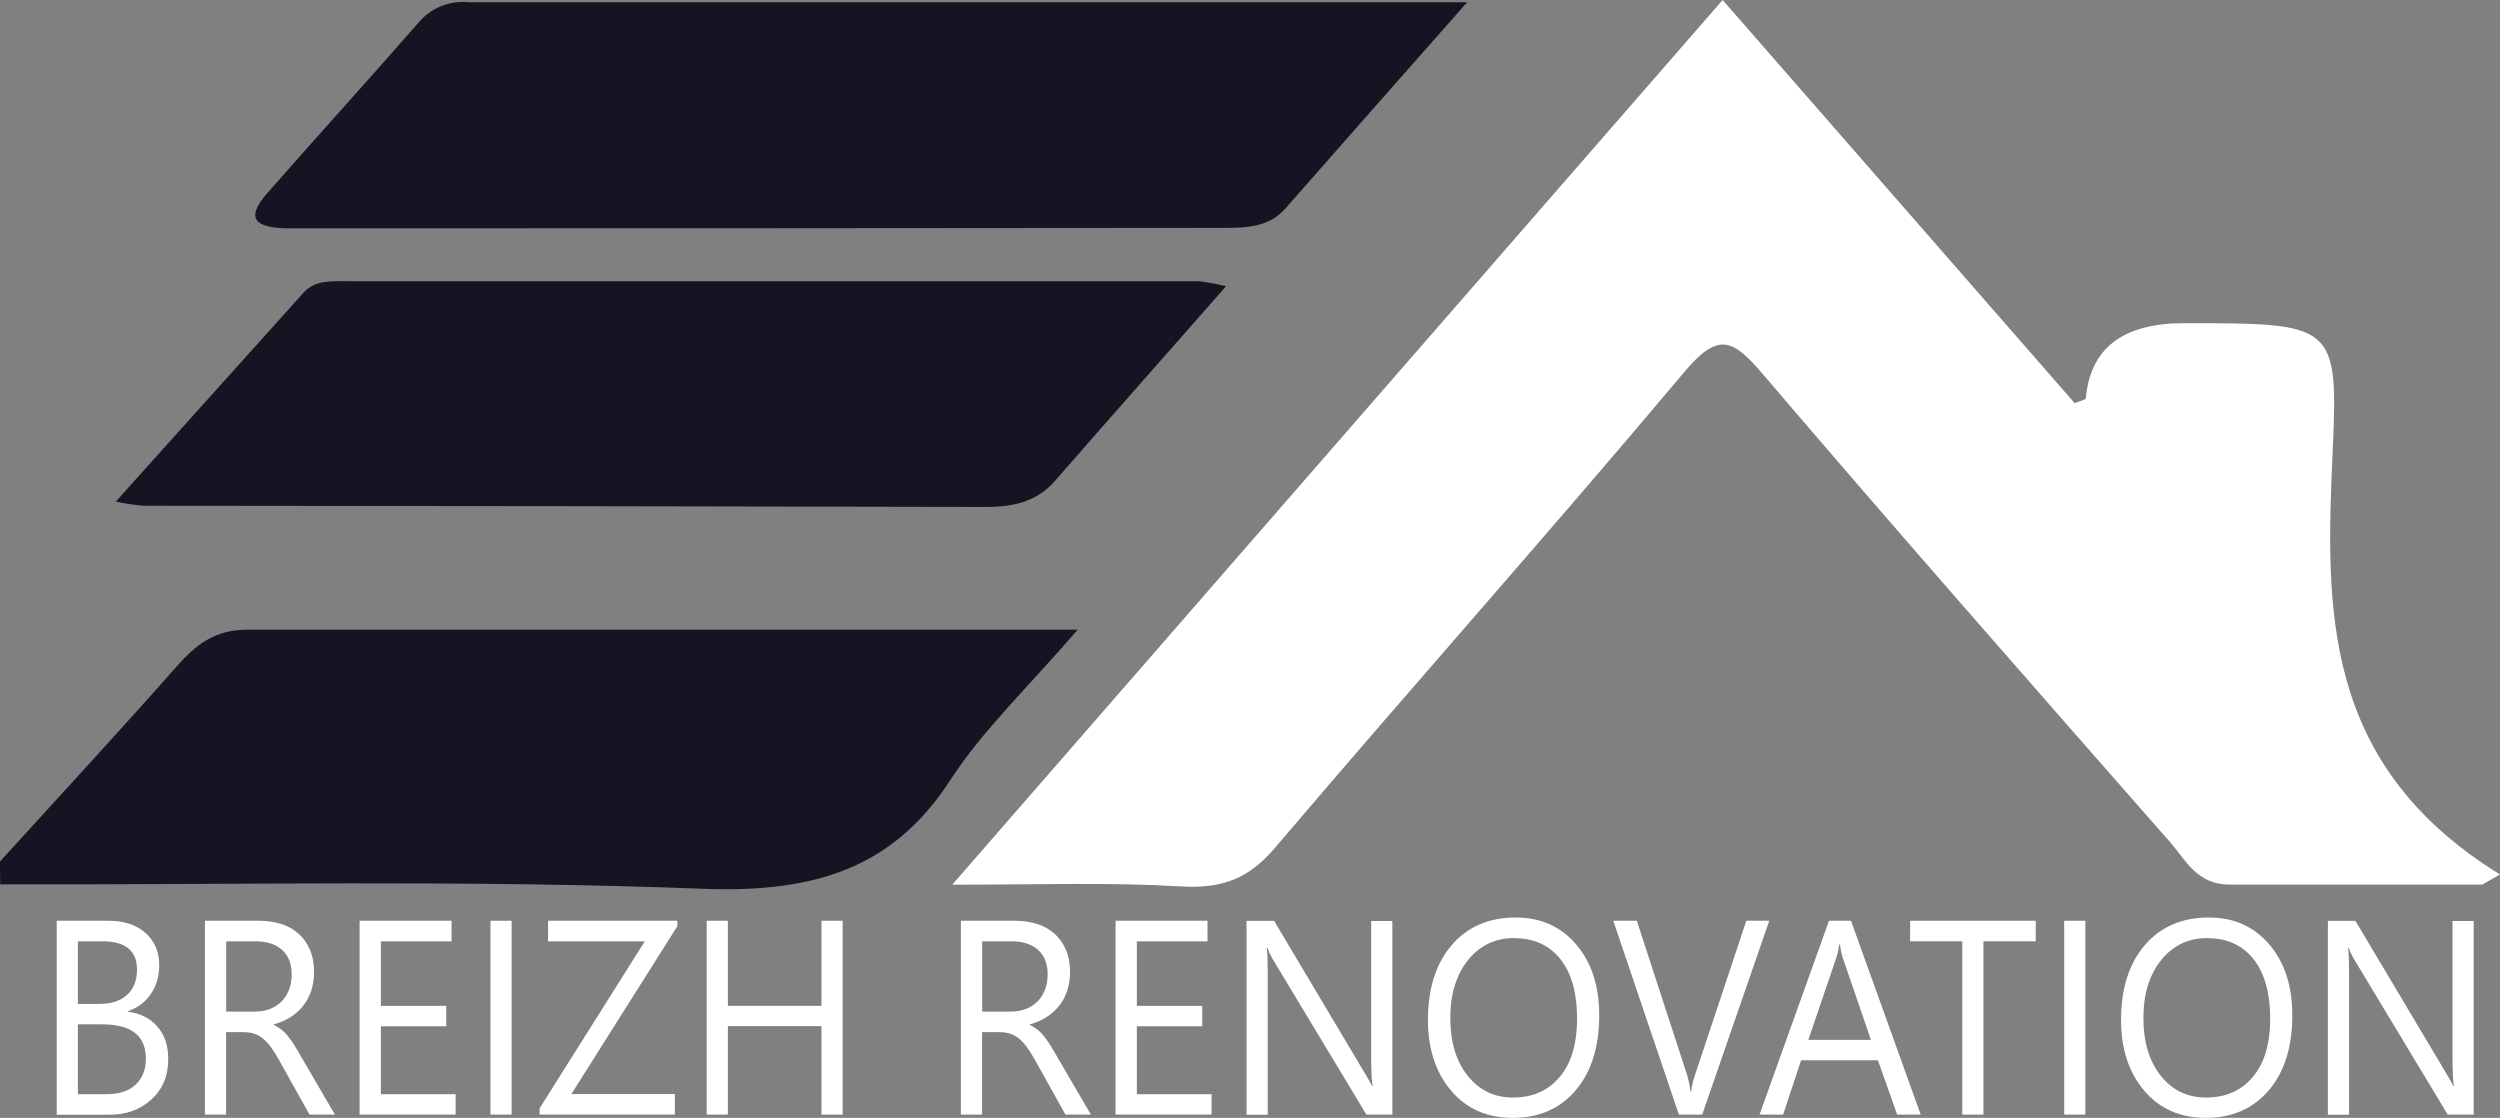
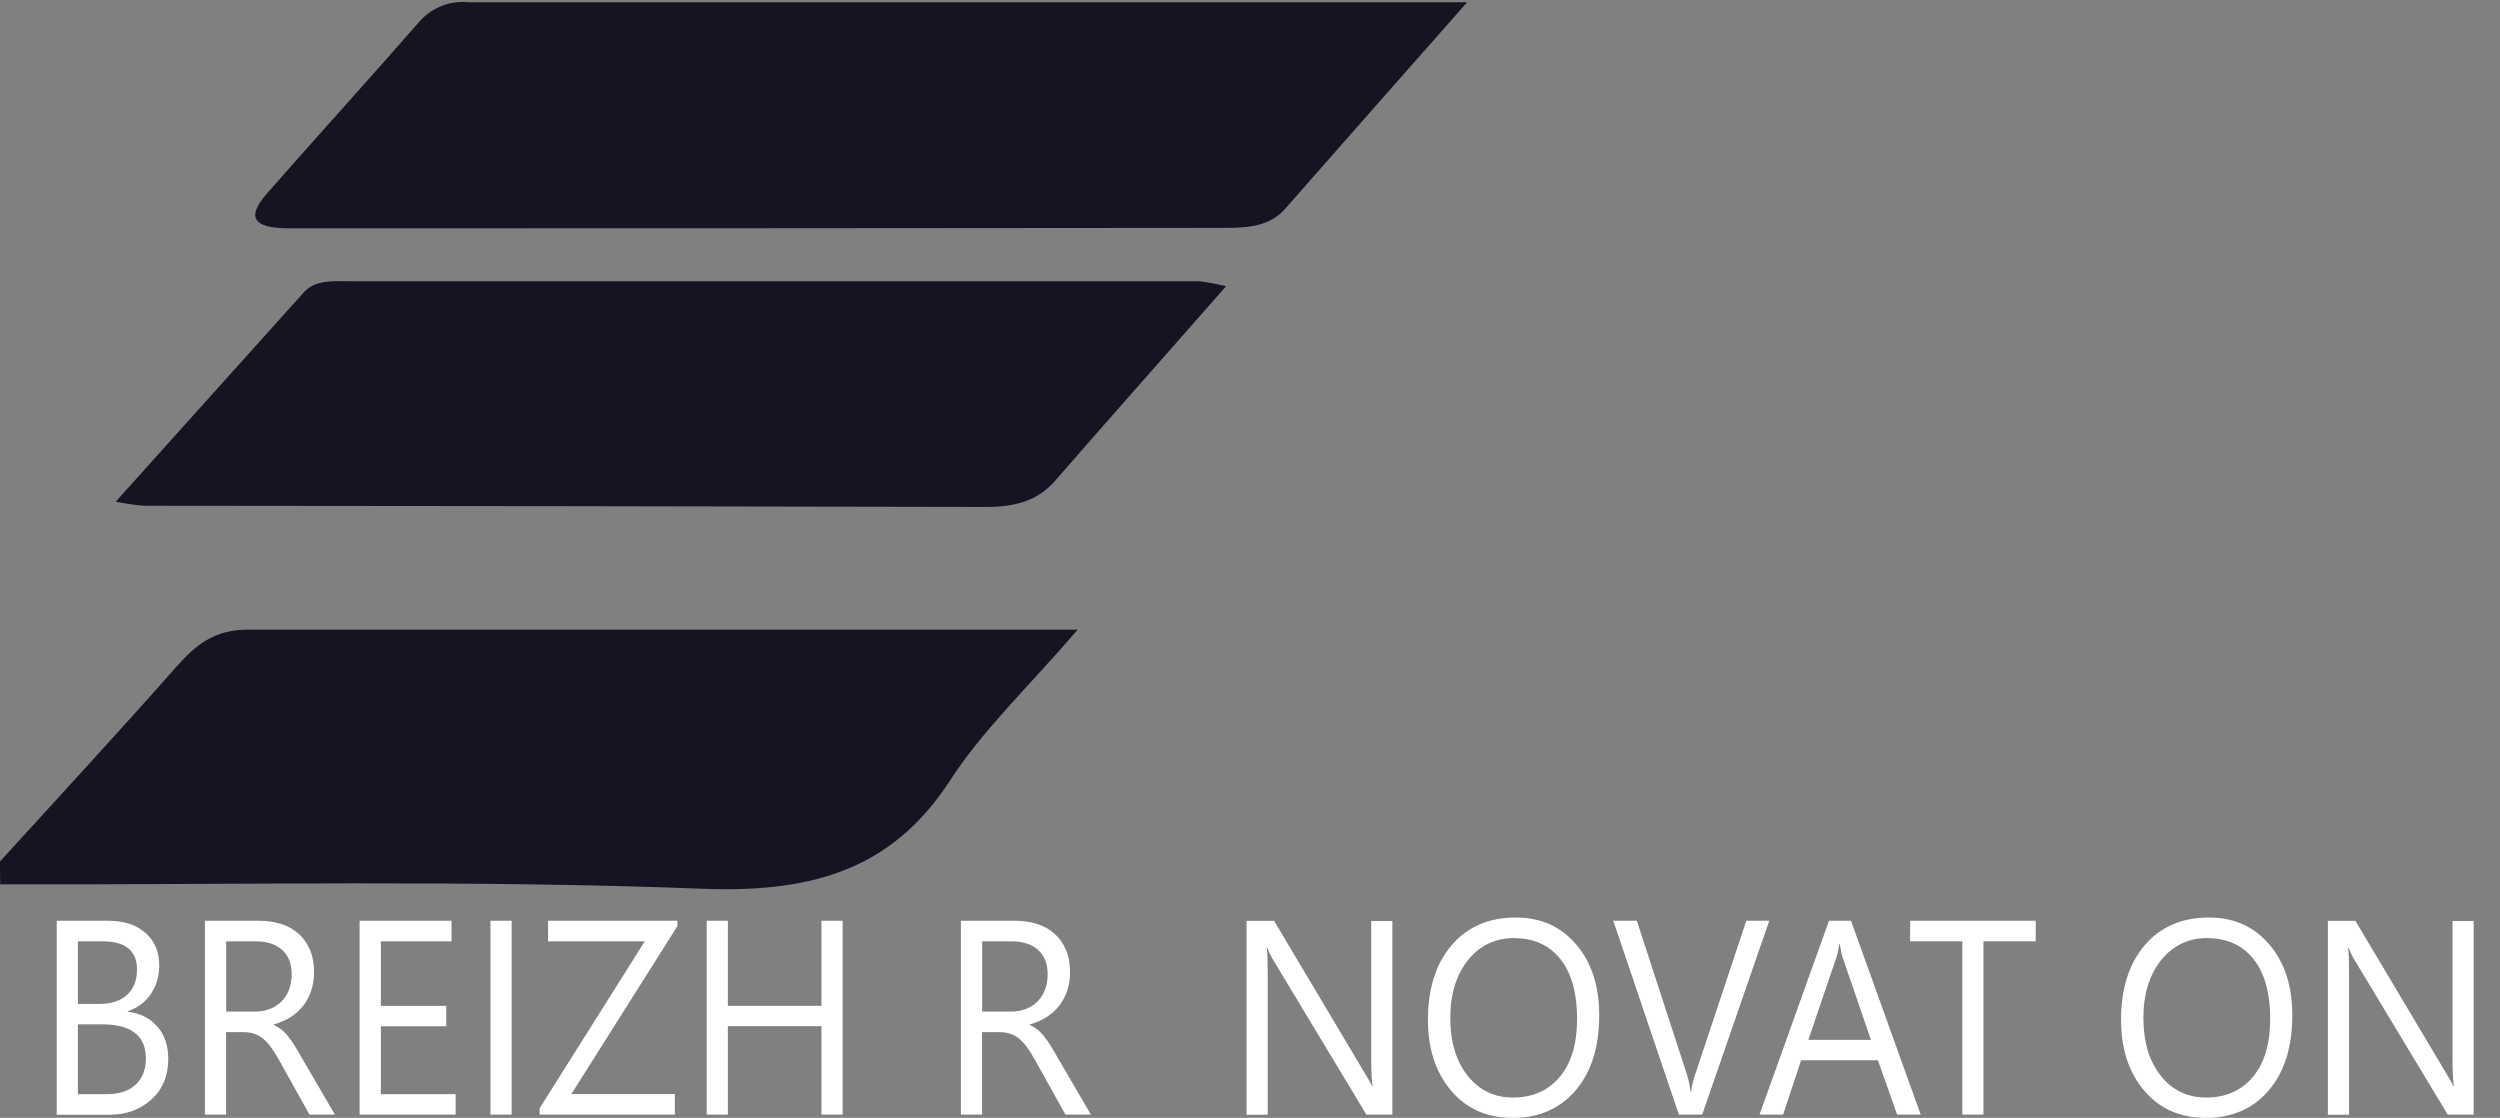
<svg xmlns="http://www.w3.org/2000/svg" id="Calque_1" data-name="Calque 1" width="208.01" height="93.01" viewBox="0 0 208.01 93.01">
  <rect x="0" y="0" width="208.01" height="93.01" fill="#808080" stroke="none" />
  <defs>
    <style>
      .cls-1 {
        fill: #141422;
      }

      .cls-1, .cls-2 {
        stroke-width: 0px;
      }

      .cls-2 {
        fill: #fff;
      }
    </style>
  </defs>
  <path class="cls-1" d="m0,71.68c4.92-5.41,9.89-10.78,14.72-16.25,1.55-1.74,3.1-3.05,5.92-3.04h69.03c-4.03,4.69-7.89,8.33-10.61,12.53-4.63,7.12-10.97,9.4-20.56,9.03-19.45-.76-38.98-.32-58.48-.37l-.03-1.91h0Z" />
-   <path class="cls-2" d="m79.24,73.6L143.33,0l29.29,33.54c.39-.16.91-.26.93-.41.37-4.16,3.09-6.24,8.16-6.24,12.48,0,12.86,0,12.38,10.62-.6,13.19-.92,26.09,13.92,35.25l-1.47.84h-21.03c-2.73,0-3.65-2.05-4.94-3.52-11.37-12.95-22.75-25.89-33.91-38.97-2.51-2.94-3.71-3.51-6.55-.12-11.16,13.28-22.74,26.28-34,39.52-2.11,2.48-4.24,3.47-7.9,3.24-5.93-.35-11.83-.14-18.95-.14h-.02Z" />
  <path class="cls-1" d="m122.07.19c-5.55,6.29-10.36,11.73-15.14,17.18-1.27,1.44-3,1.59-5,1.59-25.95.03-51.89.04-77.82.04-3.49,0-3.41-1.19-1.81-3,4.22-4.81,8.52-9.53,12.71-14.33,1.03-1.09,2.51-1.64,4-1.48,0,0,83.06,0,83.06,0Z" />
  <path class="cls-1" d="m102.01,23.82c-5,5.7-9.65,10.93-14.22,16.18-1.44,1.67-3.34,2.18-5.71,2.18-23.38-.05-46.77-.09-70.17-.1-.77-.07-1.53-.19-2.28-.34,5.44-6.07,10.56-11.74,15.7-17.47.94-1,2.41-.87,3.76-.87h70.68c.76.09,1.5.23,2.24.42Z" />
  <g>
    <path class="cls-2" d="m4.72,92.74v-16.13h4.29c1.3,0,2.34.34,3.1,1.02s1.14,1.57,1.14,2.67c0,.92-.23,1.71-.69,2.39s-1.1,1.16-1.91,1.44v.05c1.02.13,1.83.54,2.44,1.23s.91,1.6.91,2.71c0,1.38-.46,2.5-1.39,3.35s-2.09,1.28-3.5,1.28h-4.39Zm1.76-14.42v5.21h1.81c.97,0,1.73-.25,2.28-.75s.83-1.2.83-2.11c0-1.57-.96-2.35-2.89-2.35h-2.03Zm0,6.91v5.81h2.39c1.04,0,1.84-.26,2.41-.79s.86-1.25.86-2.16c0-1.91-1.21-2.86-3.63-2.86h-2.03Z" />
    <path class="cls-2" d="m27.85,92.74h-2.1l-2.52-4.52c-.23-.42-.46-.78-.67-1.07s-.44-.54-.67-.73-.47-.32-.74-.41-.56-.13-.89-.13h-1.45v6.86h-1.76v-16.13h4.5c.66,0,1.27.09,1.82.26s1.04.44,1.45.8.73.81.96,1.34.35,1.16.35,1.88c0,.56-.08,1.08-.24,1.55s-.38.89-.67,1.25-.64.68-1.05.94-.87.46-1.38.6v.05c.25.12.47.26.66.41s.36.34.53.55.33.45.5.71.35.58.55.93l2.83,4.85Zm-9.03-14.42v5.85h2.39c.44,0,.85-.07,1.22-.21s.7-.35.97-.61.49-.59.64-.98.23-.82.23-1.3c0-.86-.26-1.54-.78-2.02s-1.28-.73-2.26-.73h-2.42Z" />
    <path class="cls-2" d="m37.9,92.74h-7.98v-16.13h7.65v1.71h-5.88v5.37h5.44v1.7h-5.44v5.65h6.22v1.71Z" />
    <path class="cls-2" d="m42.57,92.74h-1.76v-16.13h1.76v16.13Z" />
    <path class="cls-2" d="m56.36,77.06l-8.82,13.97h8.61v1.71h-11.25v-.53l8.75-13.89h-8.05v-1.71h10.76v.45Z" />
    <path class="cls-2" d="m70.11,92.74h-1.76v-7.36h-7.79v7.36h-1.76v-16.13h1.76v7.08h7.79v-7.08h1.76v16.13Z" />
    <path class="cls-2" d="m90.75,92.74h-2.1l-2.52-4.52c-.23-.42-.46-.78-.67-1.07s-.44-.54-.67-.73-.47-.32-.74-.41-.56-.13-.89-.13h-1.45v6.86h-1.76v-16.13h4.5c.66,0,1.27.09,1.82.26s1.04.44,1.45.8.73.81.96,1.34.35,1.16.35,1.88c0,.56-.08,1.08-.24,1.55s-.38.89-.67,1.25-.64.68-1.05.94-.87.46-1.38.6v.05c.25.12.47.26.66.41s.36.34.53.55.33.45.5.71.35.58.55.93l2.83,4.85Zm-9.03-14.42v5.85h2.39c.44,0,.85-.07,1.22-.21s.7-.35.97-.61.49-.59.64-.98.23-.82.23-1.3c0-.86-.26-1.54-.78-2.02s-1.28-.73-2.26-.73h-2.42Z" />
-     <path class="cls-2" d="m100.8,92.74h-7.98v-16.13h7.65v1.71h-5.88v5.37h5.44v1.7h-5.44v5.65h6.22v1.71Z" />
    <path class="cls-2" d="m115.85,92.74h-2.16l-7.75-12.86c-.2-.32-.36-.66-.48-1.01h-.06c.06.35.08,1.08.08,2.22v11.66h-1.76v-16.13h2.29l7.54,12.66c.32.53.52.89.61,1.08h.04c-.07-.47-.11-1.26-.11-2.37v-11.36h1.76v16.13Z" />
    <path class="cls-2" d="m125.87,93.01c-2.14,0-3.85-.75-5.13-2.26s-1.93-3.47-1.93-5.88c0-2.6.65-4.67,1.96-6.21s3.09-2.32,5.35-2.32c2.08,0,3.75.75,5.03,2.25s1.91,3.46,1.91,5.88c0,2.63-.65,4.71-1.95,6.24s-3.05,2.3-5.23,2.3Zm.13-14.96c-1.58,0-2.87.61-3.85,1.83s-1.48,2.83-1.48,4.82.48,3.59,1.44,4.8,2.22,1.82,3.77,1.82c1.65,0,2.95-.58,3.91-1.73s1.43-2.77,1.43-4.85-.46-3.78-1.39-4.94-2.2-1.74-3.82-1.74Z" />
    <path class="cls-2" d="m147.21,76.61l-5.58,16.13h-1.94l-5.46-16.13h1.96l4.17,12.79c.13.41.23.89.3,1.43h.04c.06-.45.17-.93.35-1.45l4.25-12.77h1.9Z" />
    <path class="cls-2" d="m159.8,92.74h-1.95l-1.6-4.52h-6.39l-1.5,4.52h-1.96l5.78-16.13h1.83l5.8,16.13Zm-4.13-6.22l-2.36-6.87c-.08-.23-.15-.59-.23-1.08h-.04c-.07.46-.15.82-.24,1.08l-2.34,6.87h5.22Z" />
    <path class="cls-2" d="m169.38,78.32h-4.35v14.42h-1.76v-14.42h-4.34v-1.71h10.45v1.71Z" />
-     <path class="cls-2" d="m173.51,92.74h-1.76v-16.13h1.76v16.13Z" />
    <path class="cls-2" d="m183.54,93.01c-2.14,0-3.85-.75-5.13-2.26s-1.93-3.47-1.93-5.88c0-2.6.65-4.67,1.96-6.21s3.09-2.32,5.35-2.32c2.08,0,3.75.75,5.03,2.25s1.91,3.46,1.91,5.88c0,2.63-.65,4.71-1.95,6.24s-3.05,2.3-5.23,2.3Zm.13-14.96c-1.58,0-2.87.61-3.85,1.83s-1.48,2.83-1.48,4.82.48,3.59,1.44,4.8,2.22,1.82,3.77,1.82c1.65,0,2.95-.58,3.91-1.73s1.43-2.77,1.43-4.85-.46-3.78-1.39-4.94-2.2-1.74-3.82-1.74Z" />
    <path class="cls-2" d="m205.82,92.74h-2.16l-7.75-12.86c-.2-.32-.36-.66-.48-1.01h-.06c.06.35.08,1.08.08,2.22v11.66h-1.76v-16.13h2.29l7.54,12.66c.32.53.52.89.61,1.08h.04c-.07-.47-.11-1.26-.11-2.37v-11.36h1.76v16.13Z" />
  </g>
</svg>